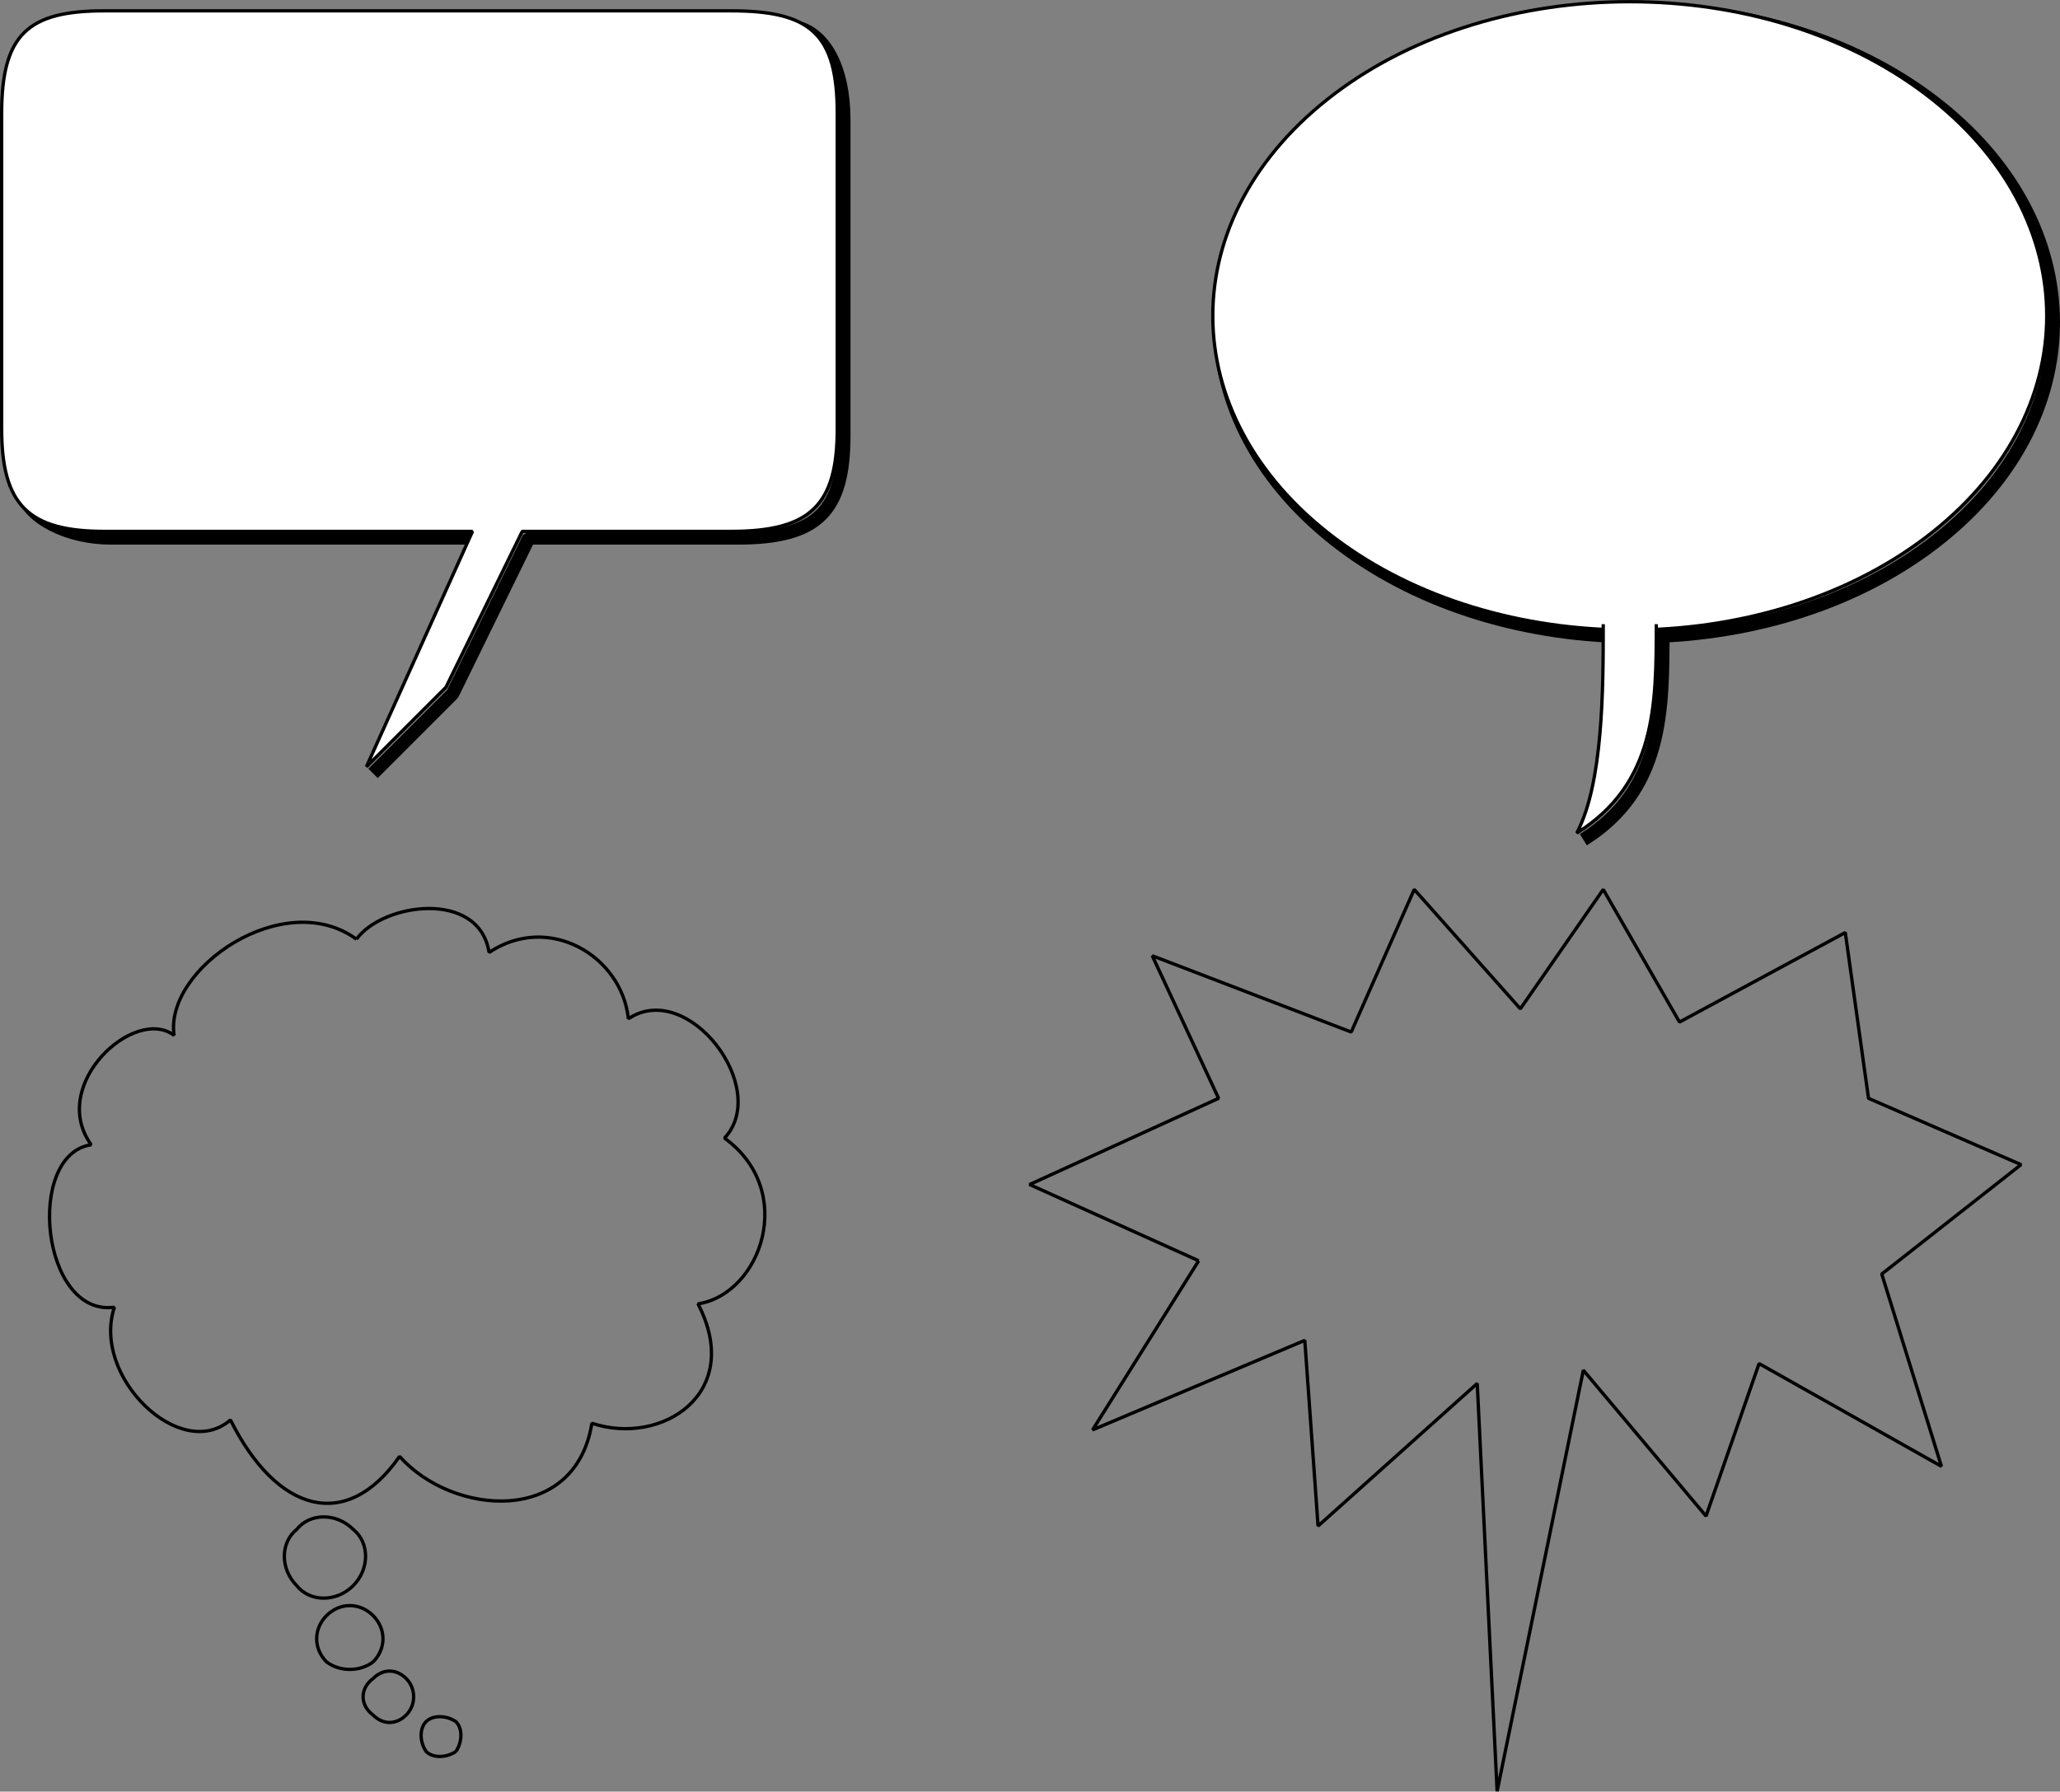
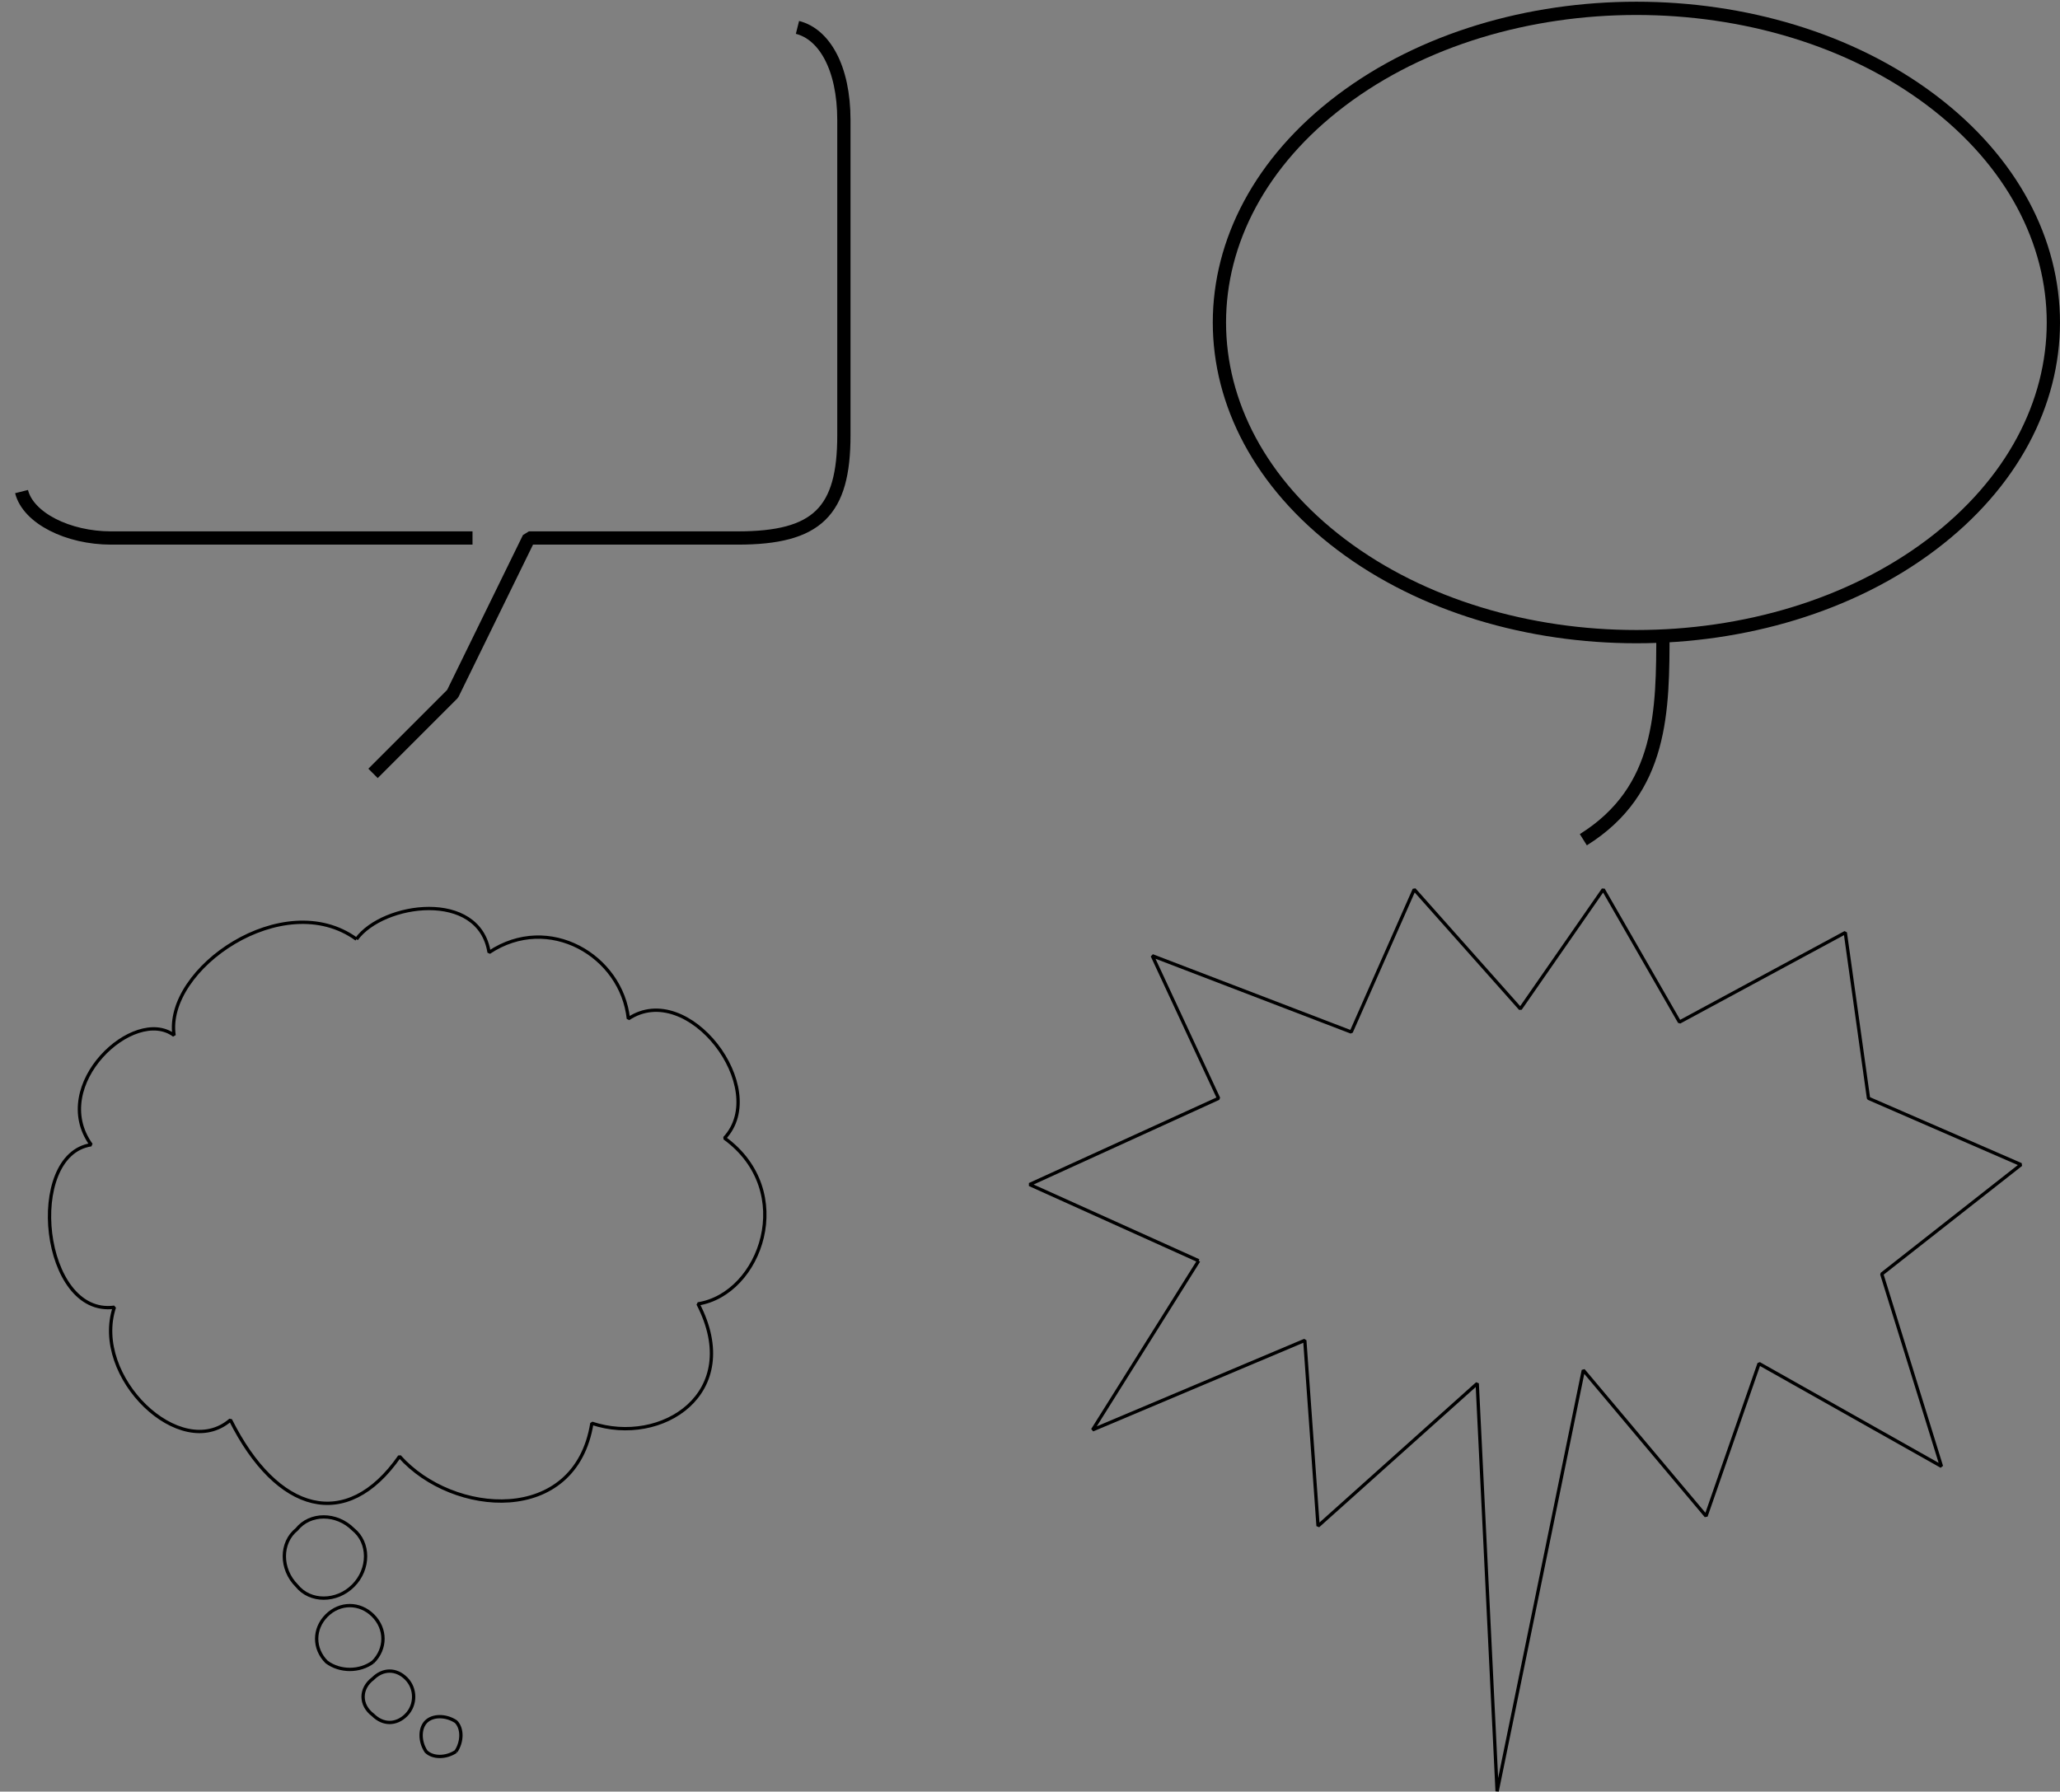
<svg xmlns="http://www.w3.org/2000/svg" width="621.25" height="540.368" version="1.2">
  <rect width="100%" height="100%" fill="#808080" stroke="none" />
  <g fill="none" fill-rule="evenodd" stroke="#000" stroke-linejoin="bevel" font-family="'Sans Serif'" font-size="12.5" font-weight="400">
    <path stroke-width="4" d="M142.5 162.267h-109c-13 0-25-6-27-14m106 85 24-24 23-47h63c24 0 32-8 32-31v-95c0-16-6-26-14-28" />
-     <path fill="#fff" d="M31.5 3.267c-23 0-31 7-31 31v95c0 23 8 31 31 31h111l-32 71 24-24 23-47h63c24 0 32-8 32-31v-95c0-24-8-31-32-31h-189" vector-effect="non-scaling-stroke" />
    <path stroke-width="4" d="M582.5 164.267c-49 37-129 37-178 0s-49-97 0-134 129-37 178 0 49 97 0 134" />
-     <path fill="#fff" d="M580.5 162.267c-49 37-129 37-178 0s-49-97 0-134 129-37 178 0 49 97 0 134" vector-effect="non-scaling-stroke" />
-     <path fill="#fff" d="M483.5 188.267c0 19 0 48-8 63 24-15 24-39 24-63" vector-effect="non-scaling-stroke" />
    <path stroke-width="4" d="M477.5 253.267c24-15 24-39 24-63" />
    <path d="M107.5 283.267c8-11 37-15 40 4 18-12 40 1 42 20 18-12 43 21 29 36 22 16 11 47-8 50 14 27-11 43-32 36-5 31-42 28-58 10-16 23-37 17-51-11-15 13-42-13-35-34-22 3-27-46-7-49-13-18 13-42 25-33-3-20 33-45 55-29" vector-effect="non-scaling-stroke" />
    <path d="M106.5 478.267c-5 5-13 5-17 0-5-5-5-13 0-17 4-5 12-5 17 0 5 4 5 12 0 17m6 23c-4 3-10 3-14 0-4-4-4-10 0-14s10-4 14 0 4 10 0 14m10 16c-3 3-7 3-10 0-4-3-4-8 0-11 3-3 7-3 10 0s3 8 0 11m15 11c-3 2-7 2-9 0-2-3-2-7 0-9s6-2 9 0c2 2 2 6 0 9m224-148-51-23 57-26-20-43 60 23 19-43 32 36 25-36 23 40 50-27 7 50 46 20-42 33 18 58-55-31-16 46-37-44-26 127-6-123-48 43-4-56-64 27 32-51" vector-effect="non-scaling-stroke" />
  </g>
</svg>